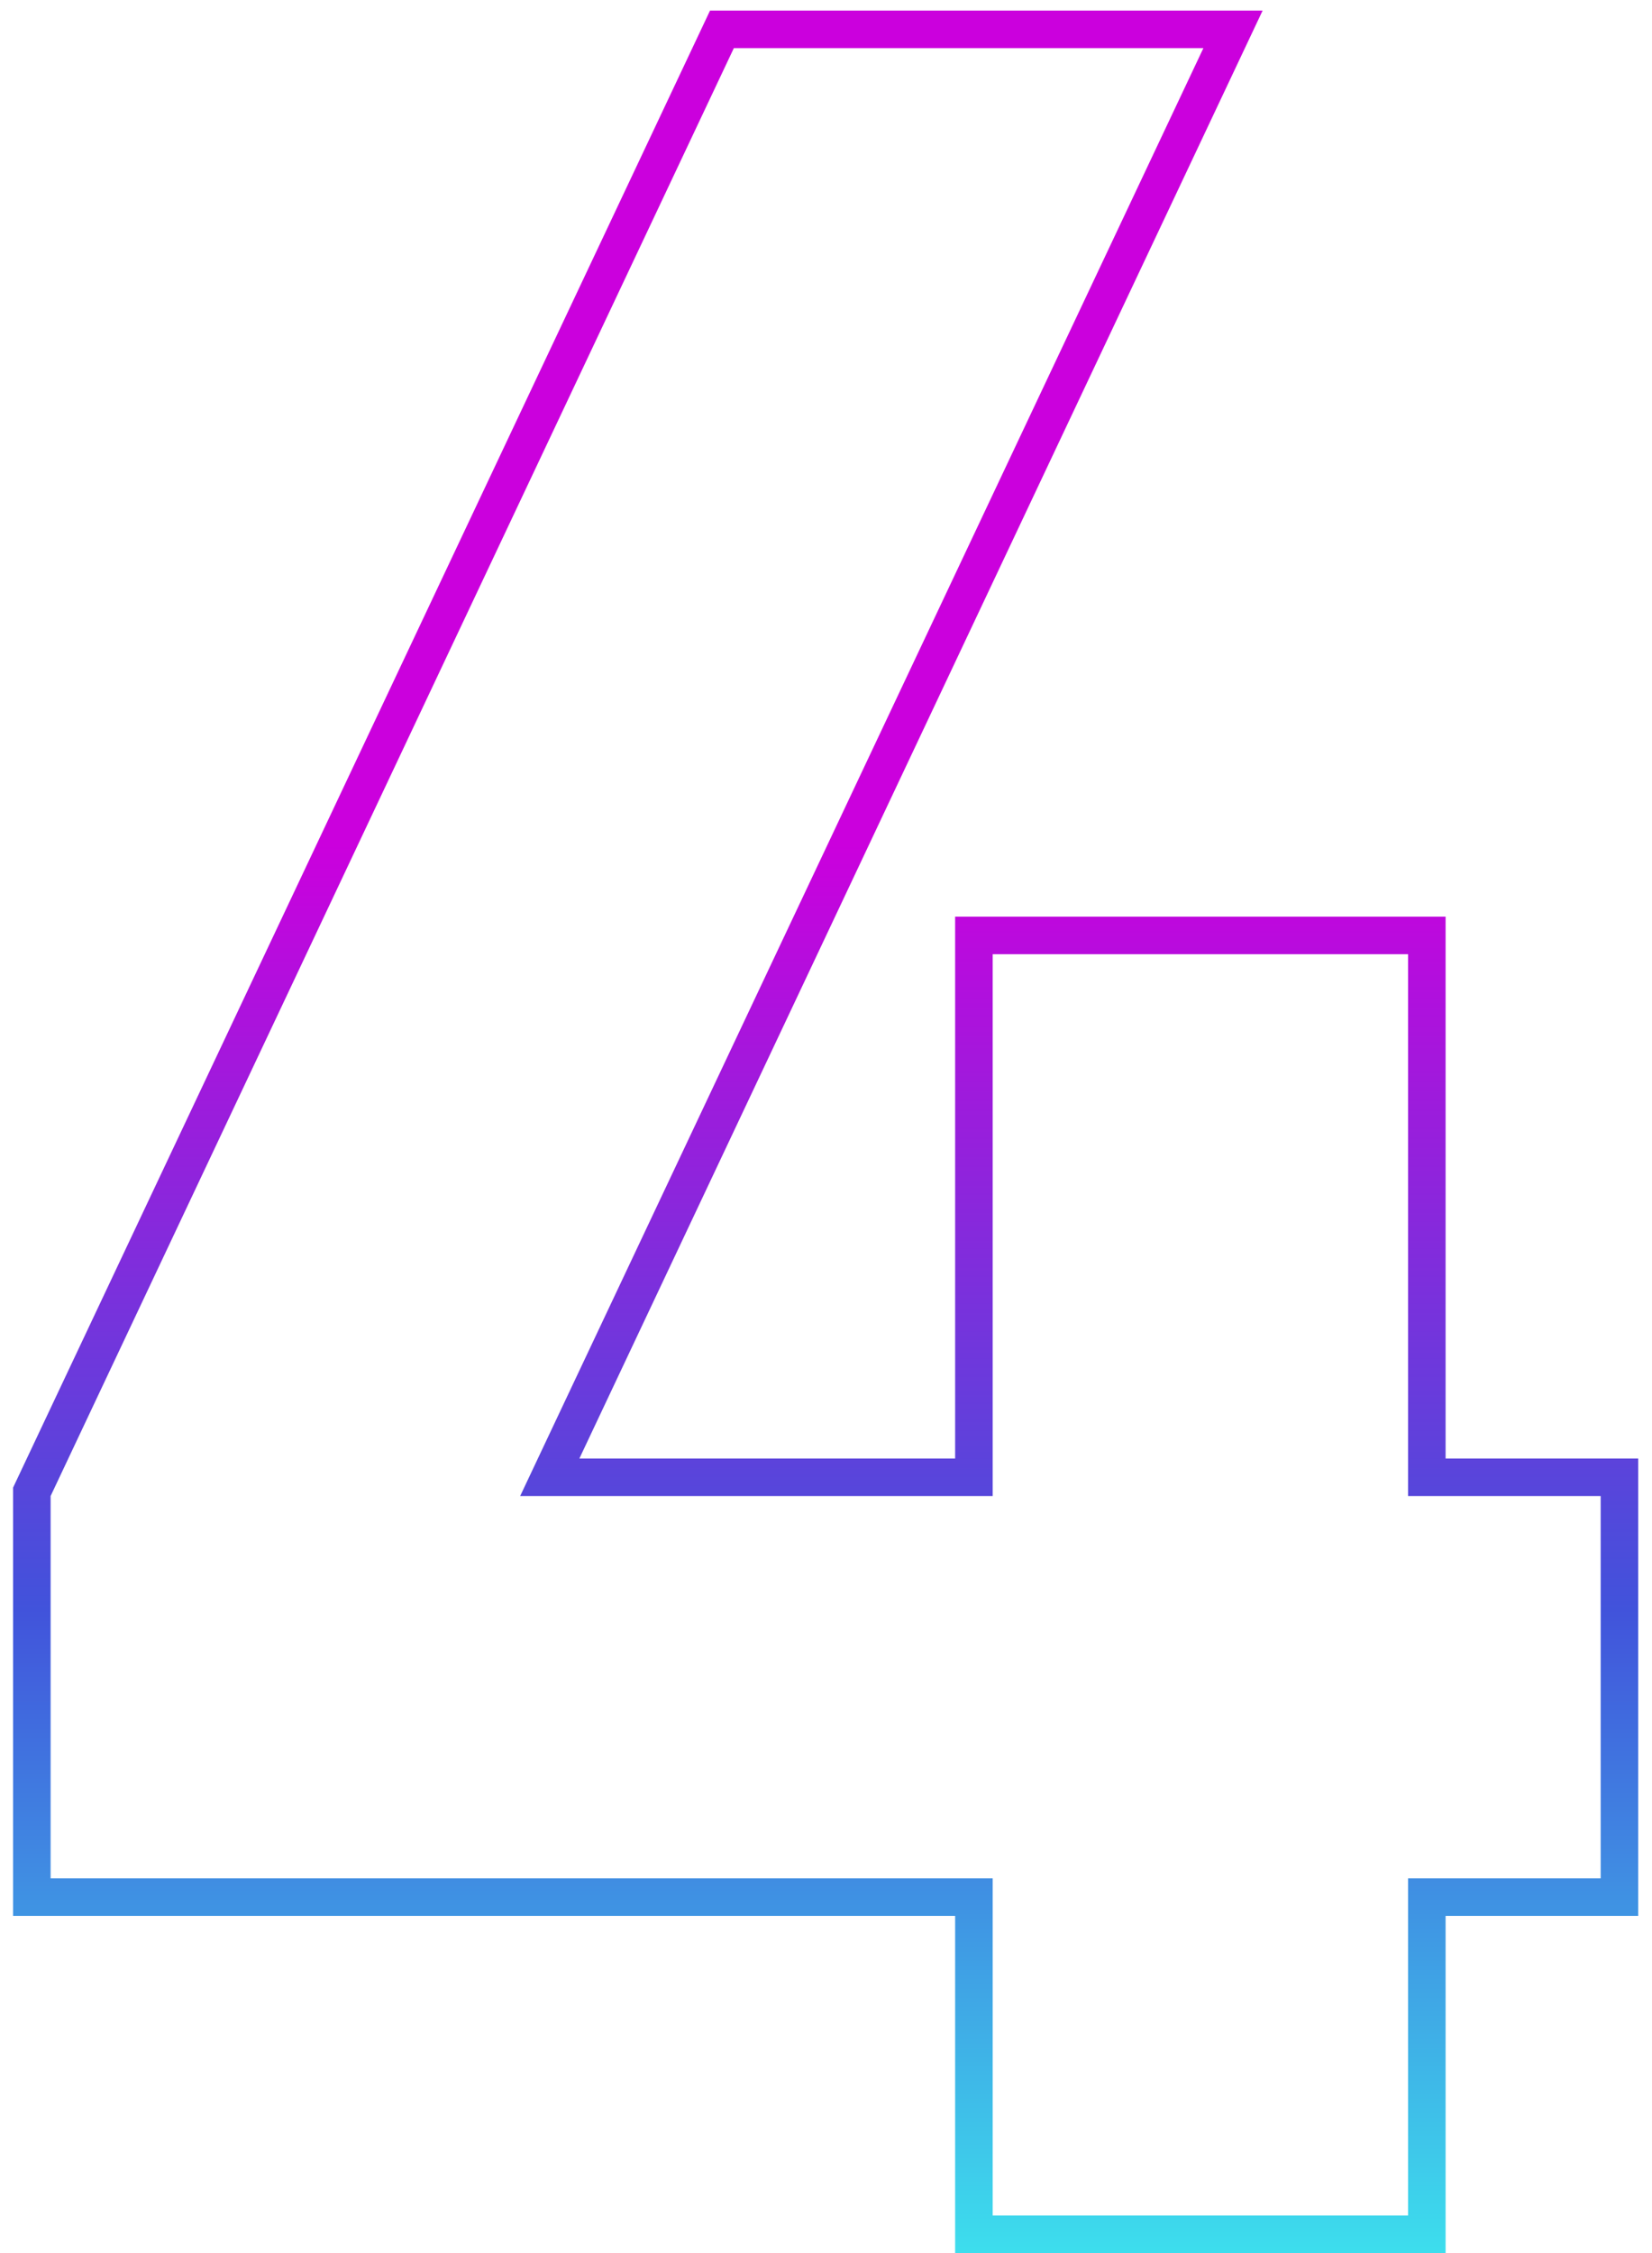
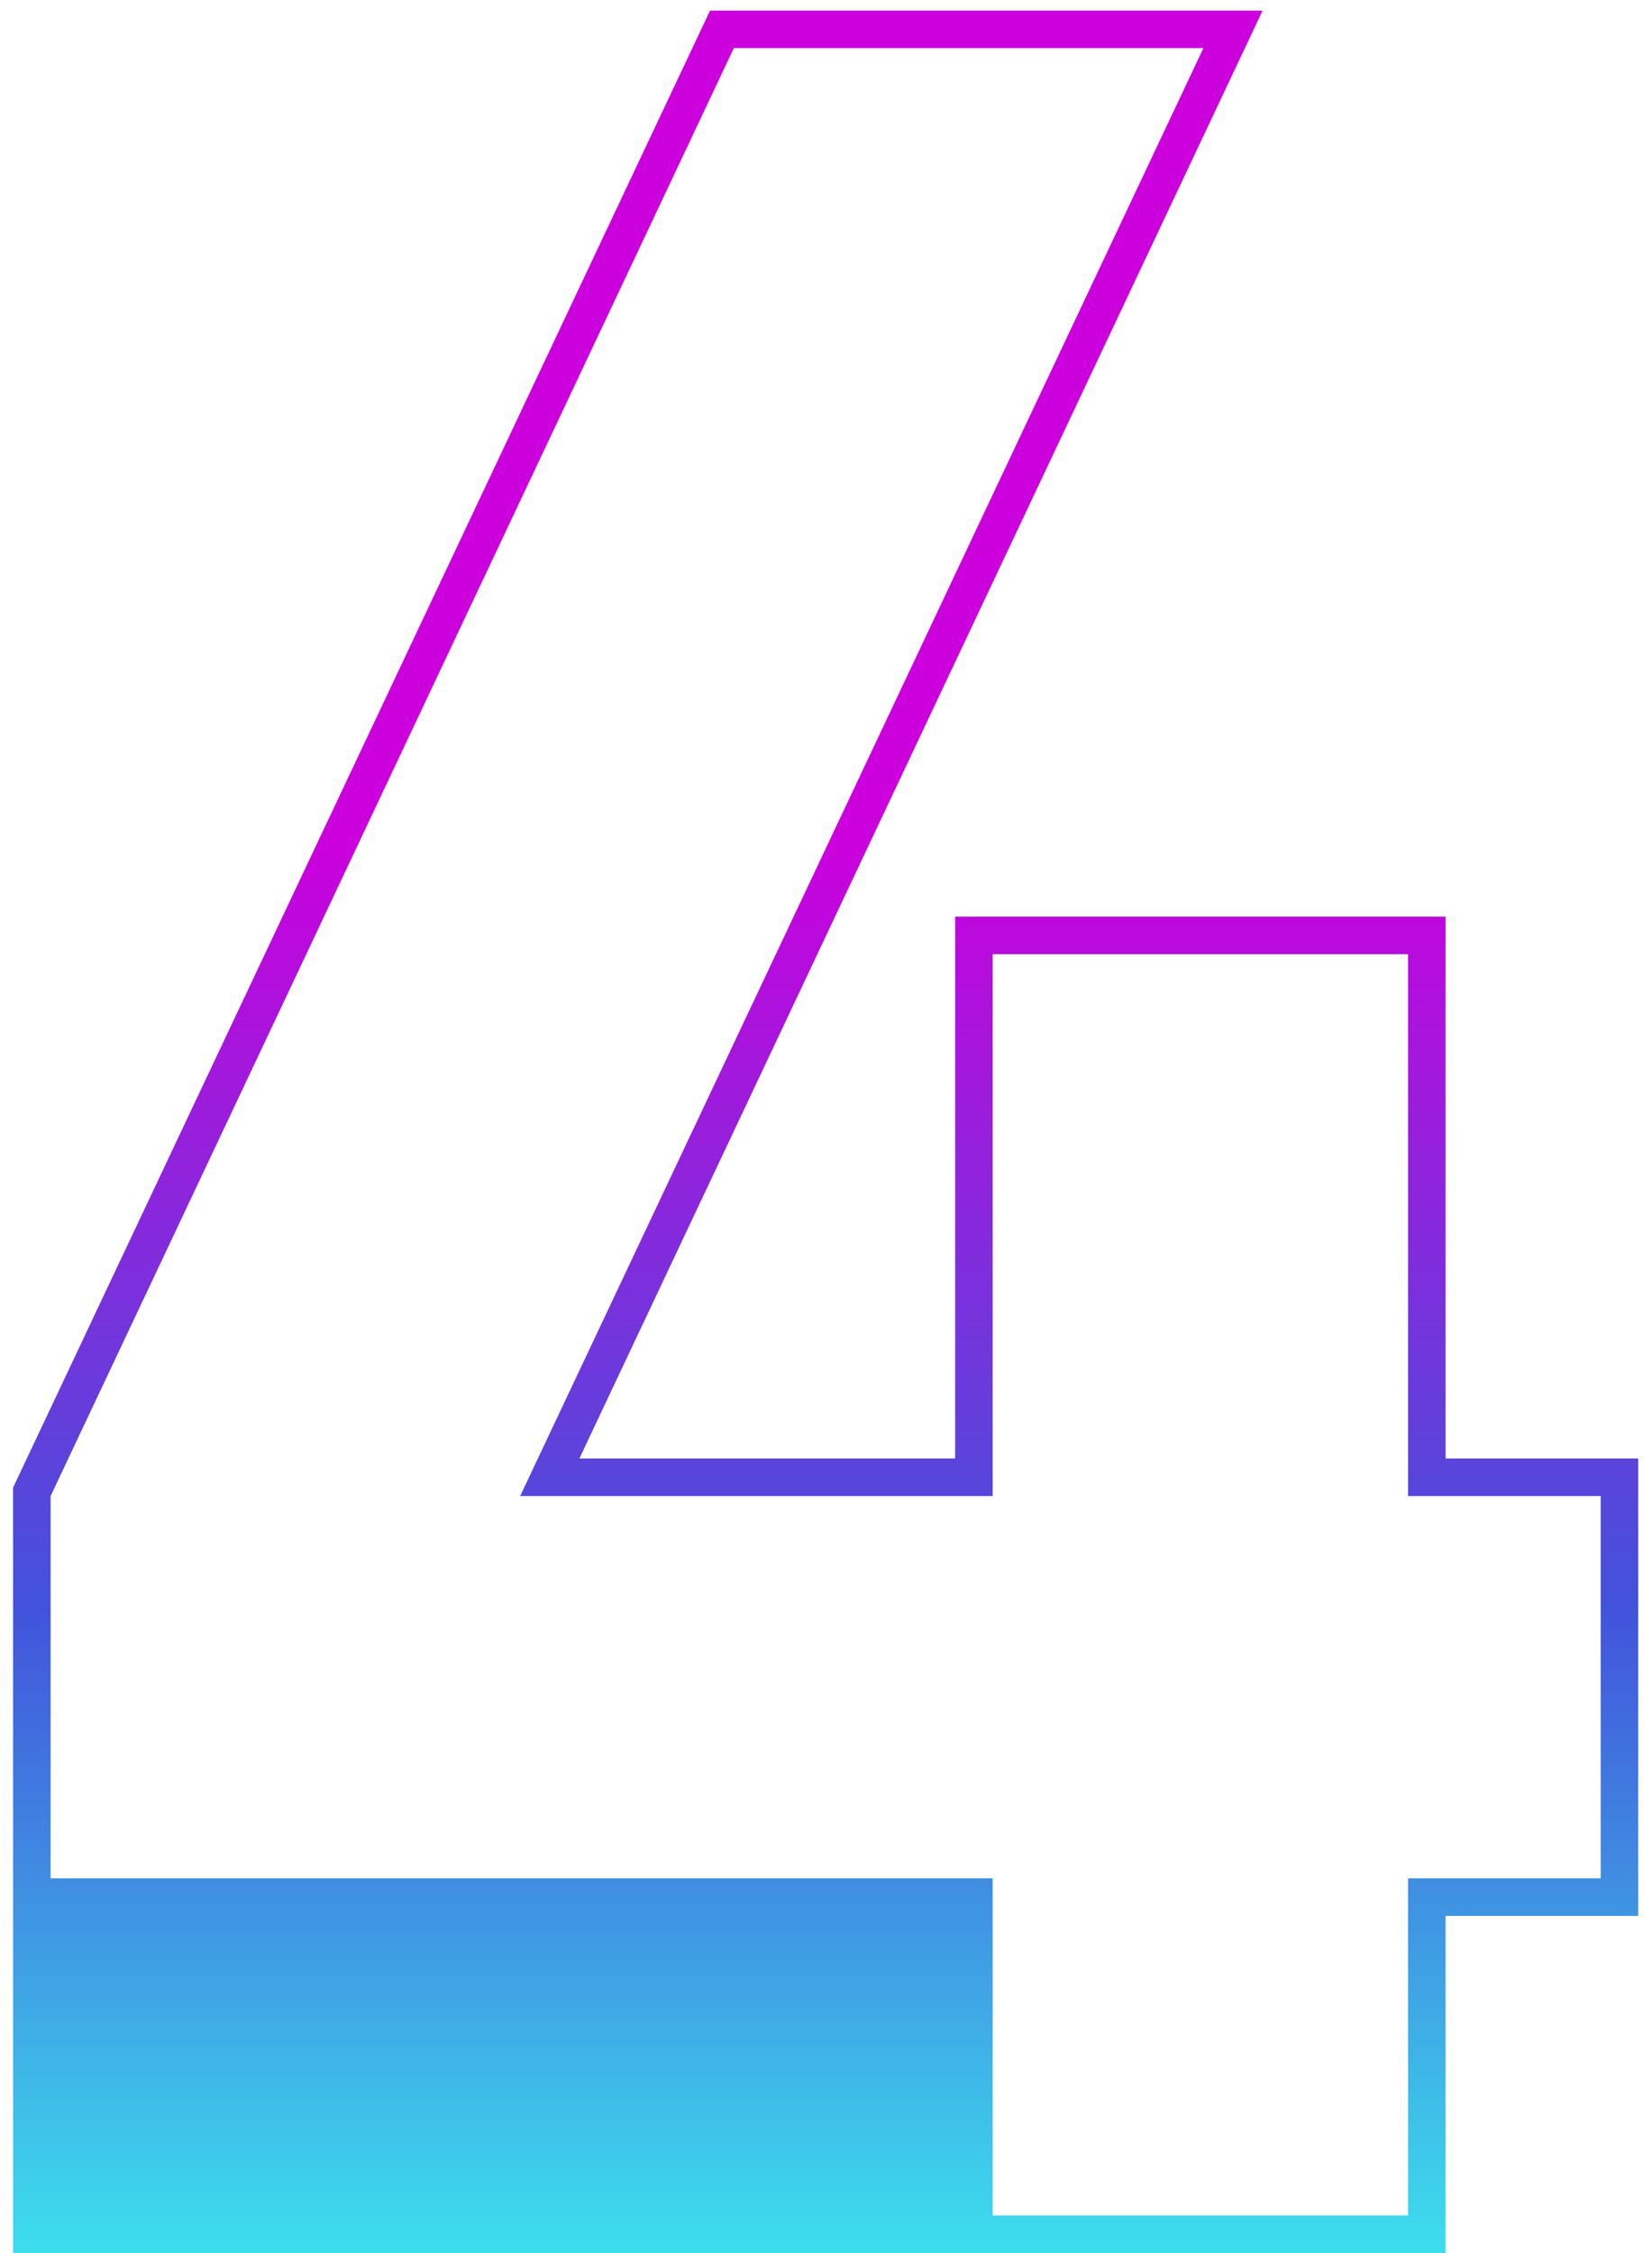
<svg xmlns="http://www.w3.org/2000/svg" width="88" height="120" viewBox="0 0 88 120" fill="none">
-   <path fill-rule="evenodd" clip-rule="evenodd" d="M50.879 120V102.043H0.696V79.233L37.823 0.563H67.258L30.863 77.681H50.879V48.822H77.005V77.681H87.266V102.043H77.005V120H50.879ZM75.005 100.043H85.266V79.681H75.005V50.822H52.879V79.681H27.708L64.103 2.563H39.091L2.696 79.681V100.043H52.879V118H75.005V100.043Z" fill="url(#paint0_linear_522_55)" />
+   <path fill-rule="evenodd" clip-rule="evenodd" d="M50.879 120H0.696V79.233L37.823 0.563H67.258L30.863 77.681H50.879V48.822H77.005V77.681H87.266V102.043H77.005V120H50.879ZM75.005 100.043H85.266V79.681H75.005V50.822H52.879V79.681H27.708L64.103 2.563H39.091L2.696 79.681V100.043H52.879V118H75.005V100.043Z" fill="url(#paint0_linear_522_55)" />
  <defs>
    <linearGradient id="paint0_linear_522_55" x1="43.981" y1="0.563" x2="43.981" y2="120" gradientUnits="userSpaceOnUse">
      <stop offset="0.372" stop-color="#CB00DD" />
      <stop offset="0.526" stop-color="#8D25DC" />
      <stop offset="0.713" stop-color="#4153DB" />
      <stop offset="0.879" stop-color="#3FA3E5" />
      <stop offset="1" stop-color="#3DDEED" />
    </linearGradient>
  </defs>
</svg>